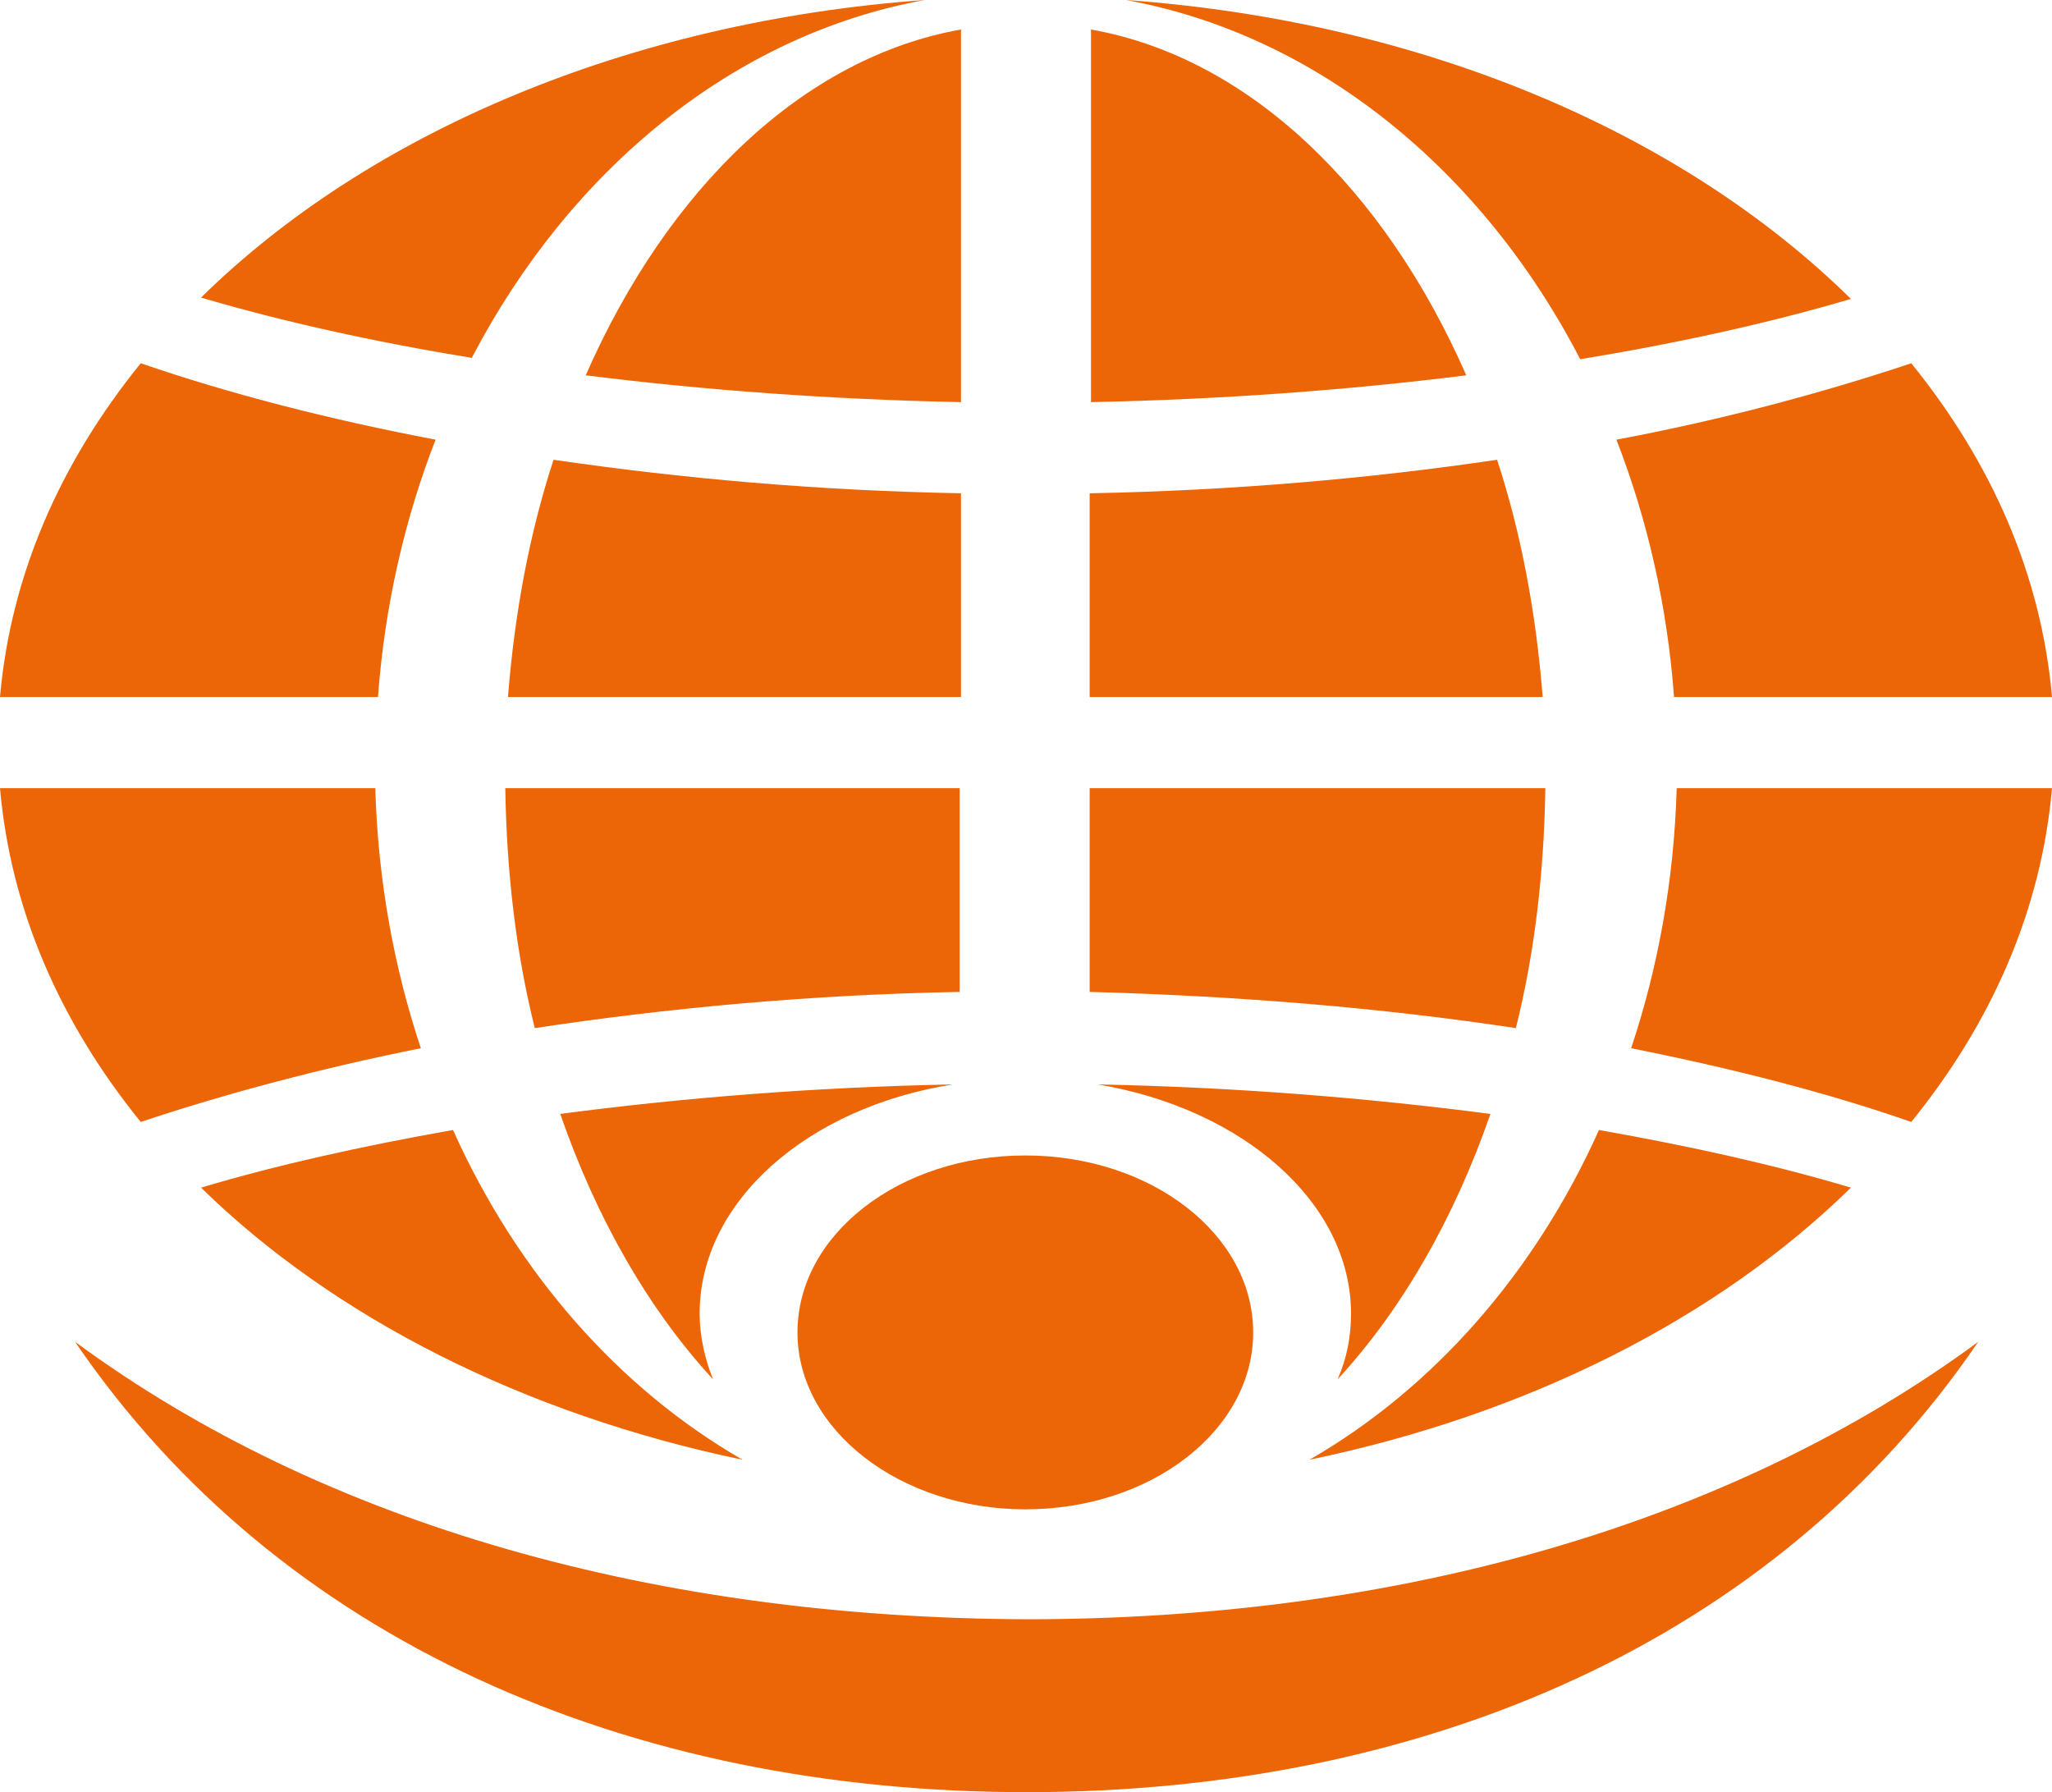
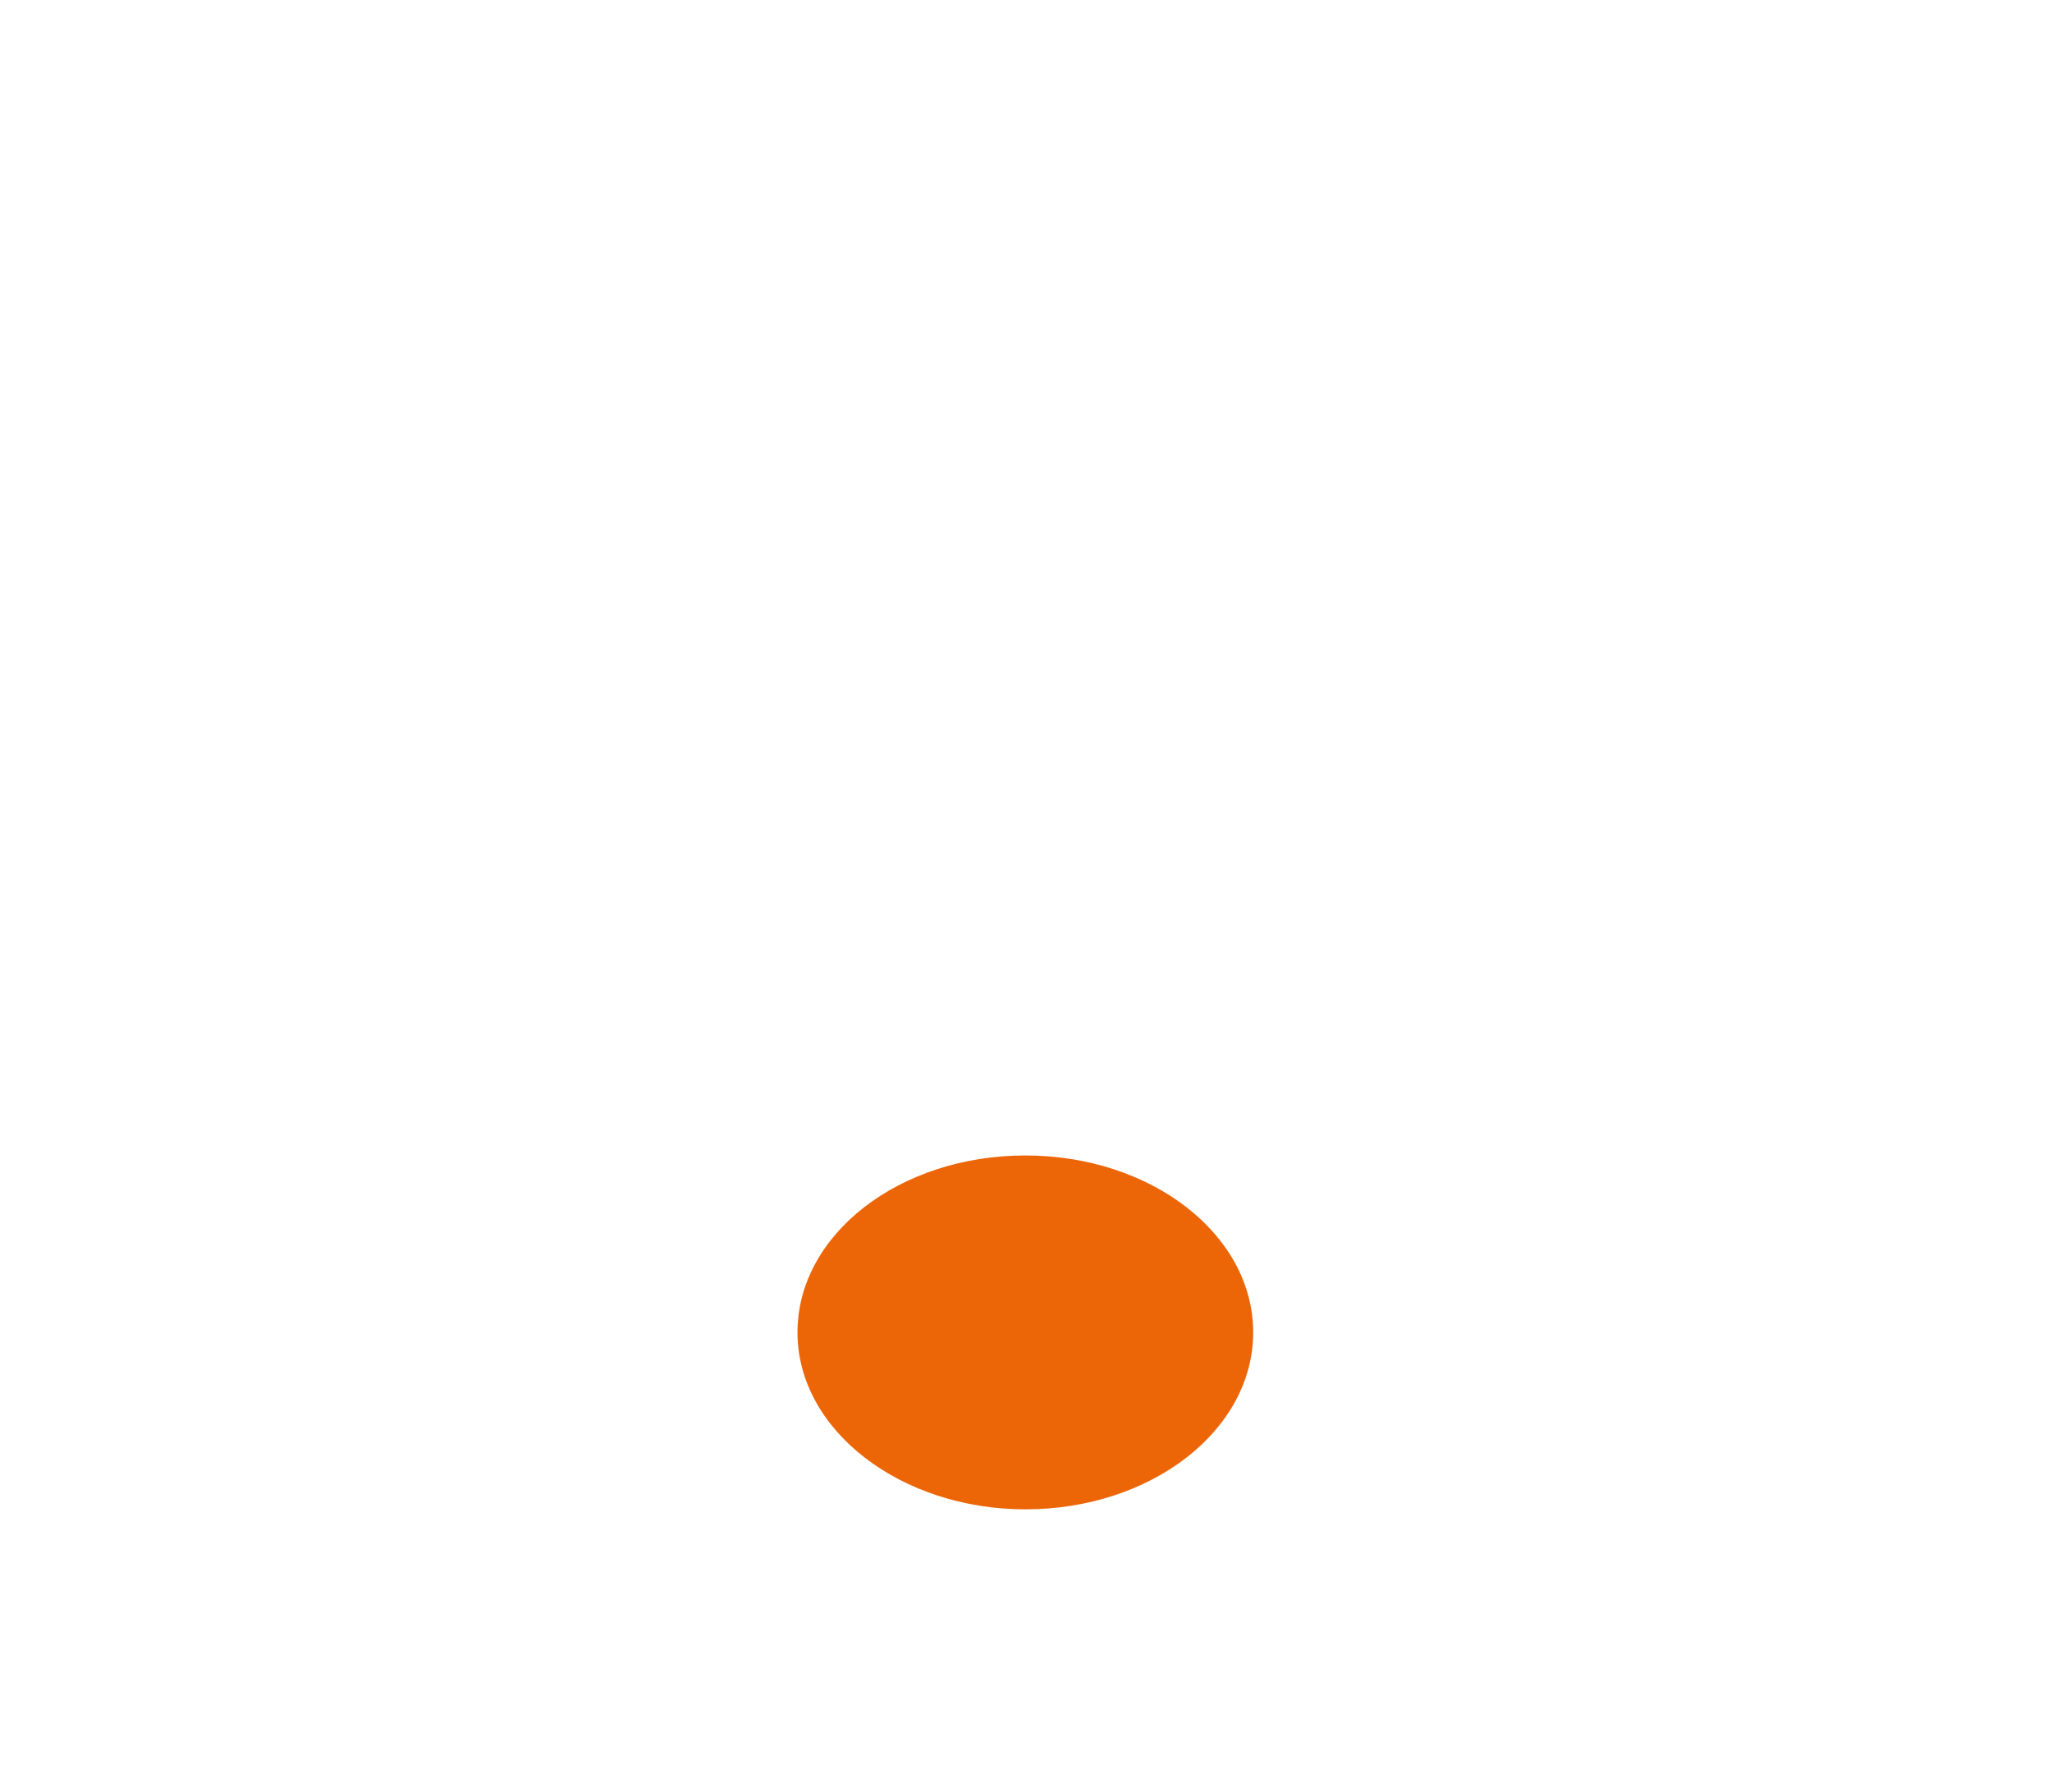
<svg xmlns="http://www.w3.org/2000/svg" version="1.1" id="Ebene_1" x="0px" y="0px" width="153.1px" height="133.7px" viewBox="0 0 153.1 133.7" style="enable-background:new 0 0 153.1 133.7;" xml:space="preserve">
  <style type="text/css"> .st0{fill:#EC6608;} </style>
-   <path class="st0" d="M121.7,78.2c7.5,1.5,14.6,3.3,20.9,5.5c6-7.4,9.7-15.8,10.5-24.9h-28C124.9,65.7,123.7,72.2,121.7,78.2 M71.7,30V2.2C59.9,4.3,49.8,14.1,43.7,28C52.5,29.1,61.9,29.8,71.7,30 M100.8,98c0,1.7-0.3,3.3-1,4.9c4.8-5.2,8.7-12,11.4-19.8 c-9.2-1.2-19.1-2-29.3-2.2C92.7,82.7,100.8,89.7,100.8,98 M53.2,102.9c-0.6-1.5-1-3.2-1-4.9c0-8.4,8.1-15.4,18.9-17.1 c-10.3,0.2-20.2,1-29.3,2.2C44.5,90.9,48.4,97.7,53.2,102.9 M37.7,58.8c0.1,6.3,0.8,12.3,2.2,17.9c9.9-1.5,20.6-2.5,31.7-2.7V58.8 H37.7z M41.3,34.3c-1.8,5.5-2.9,11.4-3.4,17.7h33.8V36.8C61,36.6,50.9,35.7,41.3,34.3 M81.4,2.2V30c9.8-0.2,19.2-0.9,28-2 C103.3,14.1,93.2,4.3,81.4,2.2 M115.1,52c-0.5-6.3-1.6-12.2-3.4-17.7c-9.5,1.4-19.7,2.3-30.4,2.5V52H115.1z M113.1,76.7 c1.4-5.6,2.1-11.6,2.2-17.9h-34V74C92.5,74.3,103.2,75.2,113.1,76.7 M97.7,108.9c16.4-3.4,30.5-10.6,40.4-20.3 c-5.7-1.7-12-3.1-18.8-4.3C114.5,95,106.9,103.6,97.7,108.9 M33.8,84.3C27,85.5,20.7,86.9,15,88.6c9.9,9.7,24.1,16.9,40.4,20.3 C46.2,103.6,38.6,95,33.8,84.3 M28,58.8H0c0.8,9.1,4.5,17.5,10.5,24.9c6.3-2.1,13.4-4,20.9-5.5C29.4,72.2,28.2,65.7,28,58.8 M32.5,32.8c-7.9-1.5-15.3-3.4-22-5.7C4.5,34.5,0.8,42.9,0,52h28.2C28.7,45.2,30.2,38.7,32.5,32.8 M69,0C46.9,1.6,27.5,9.9,15,22.2 c6.1,1.8,12.9,3.3,20.2,4.5C42.5,12.7,54.7,2.6,69,0 M117.9,26.8c7.3-1.2,14.1-2.7,20.2-4.5C125.5,9.9,106.2,1.6,84,0 C98.3,2.6,110.6,12.7,117.9,26.8 M124.9,52h28.2c-0.8-9.1-4.5-17.5-10.5-24.9c-6.6,2.2-14,4.2-22,5.7 C122.9,38.7,124.4,45.2,124.9,52" />
-   <path class="st0" d="M5.6,100.1c15.2,22.3,41.3,33.6,71,33.6c29.7,0,55.8-11.3,71-33.6c-18.6,13.7-43.5,20.7-71,20.7 C49.1,120.7,24.2,113.8,5.6,100.1" />
  <path class="st0" d="M76.5,112.6c9.4,0,17-5.9,17-13.2c0-7.3-7.6-13.2-17-13.2c-9.4,0-17,5.9-17,13.2 C59.5,106.7,67.2,112.6,76.5,112.6" />
  <g> </g>
  <g> </g>
  <g> </g>
  <g> </g>
  <g> </g>
  <g> </g>
</svg>